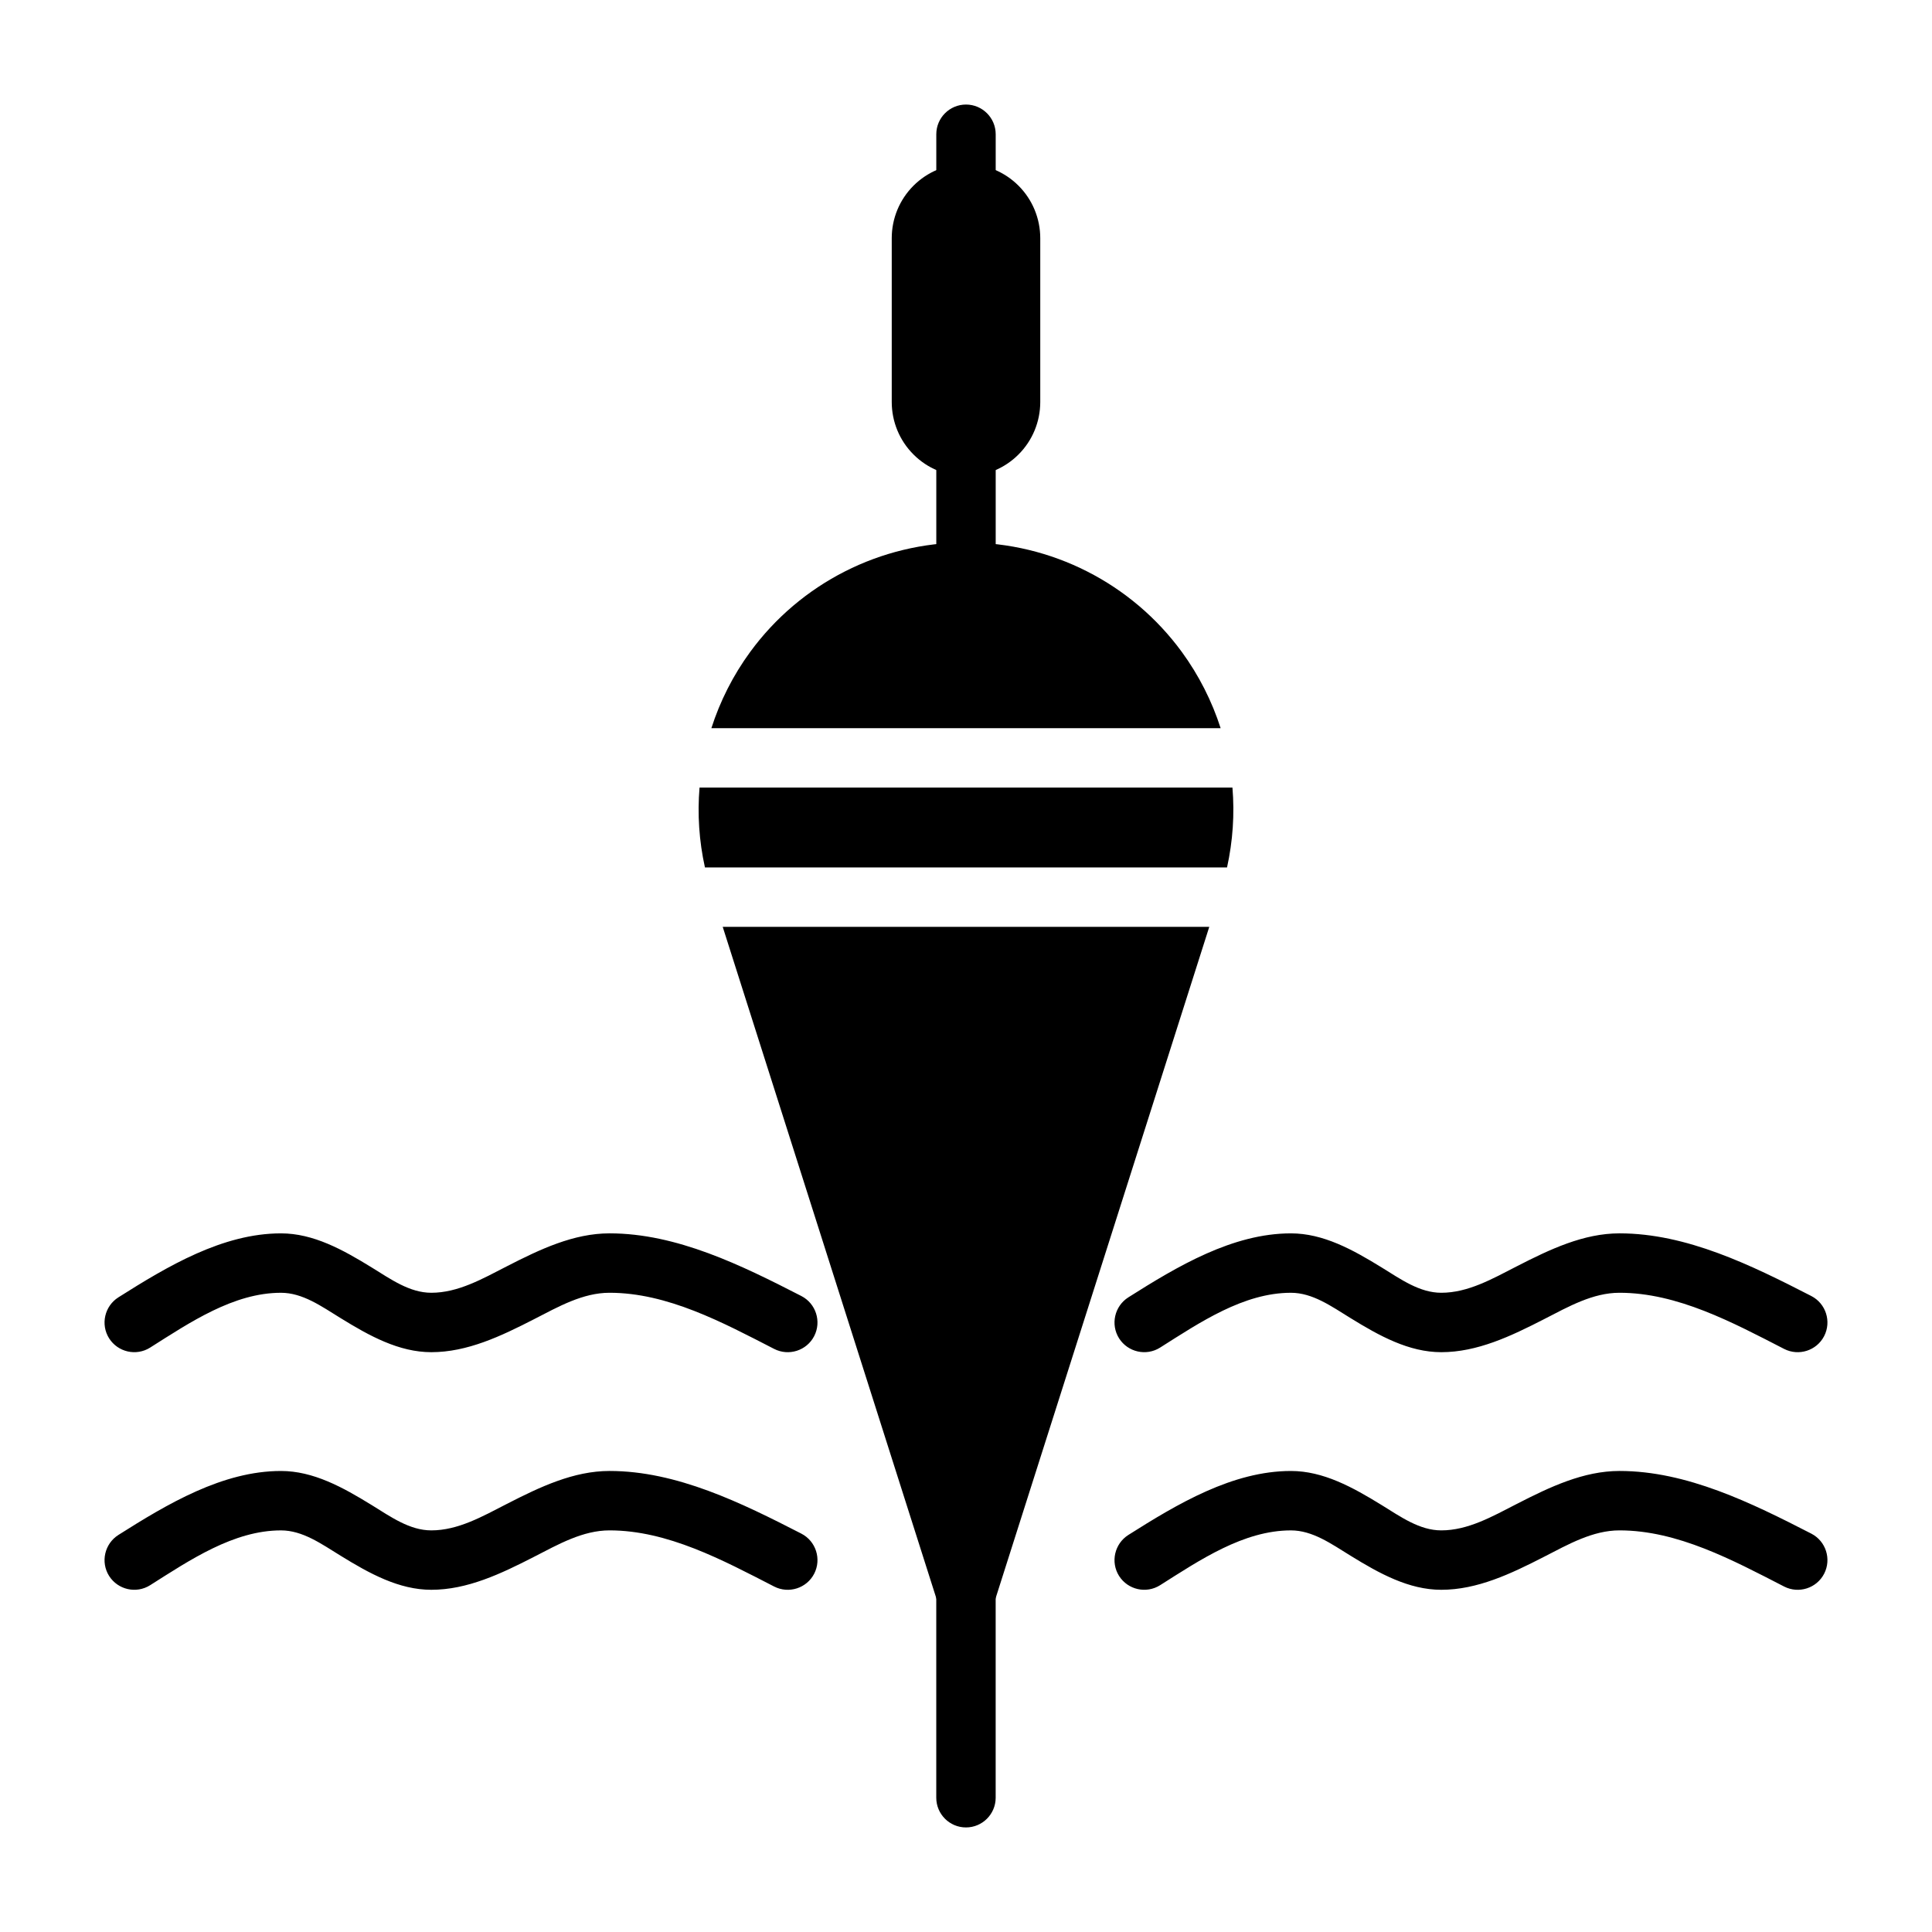
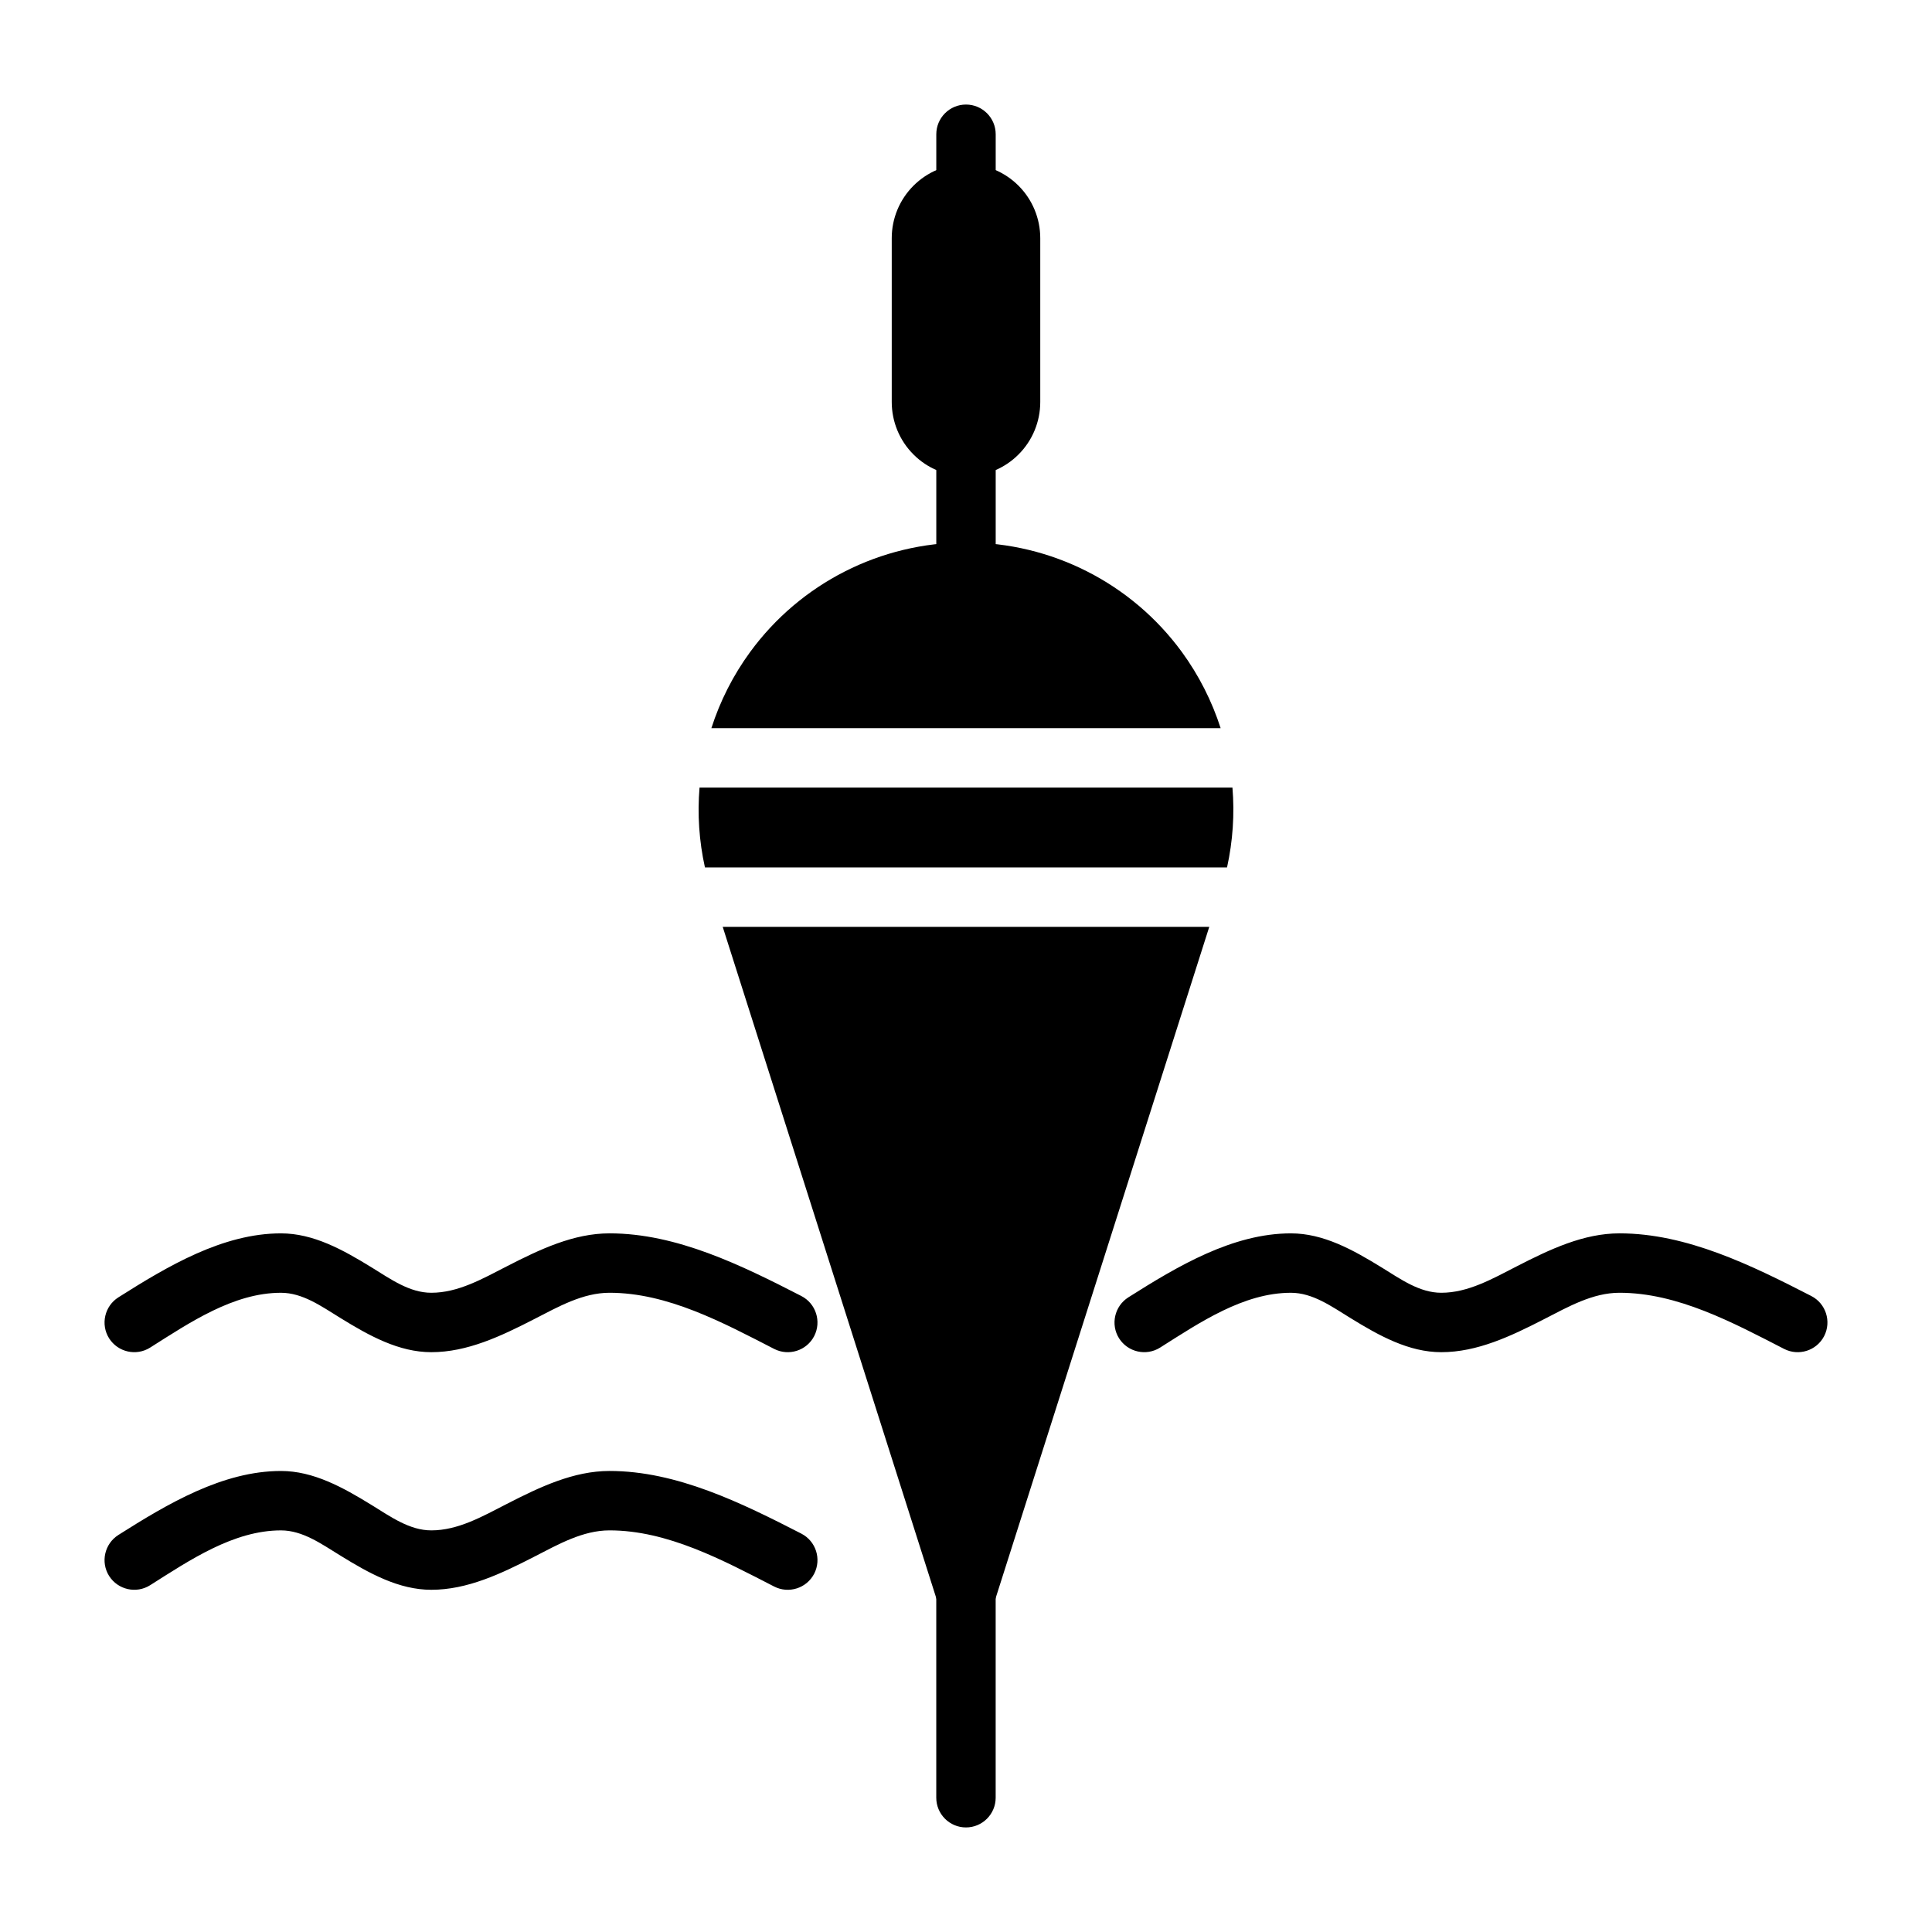
<svg xmlns="http://www.w3.org/2000/svg" fill="#000000" width="800px" height="800px" version="1.1" viewBox="144 144 512 512">
  <g fill-rule="evenodd">
    <path d="m464.47 389.62-56.977 179.04c-1.039 3.273-4.062 5.496-7.496 5.496s-6.473-2.219-7.512-5.496l-56.961-179.04zm6.141-36.902c0.582 7.023 0.109 14.152-1.434 21.16h-138.36c-1.559-7.008-2.016-14.137-1.434-21.16zm-138.09-15.742c2.297-7.148 5.731-13.98 10.281-20.199 13.336-18.23 34.574-29.016 57.168-29.016h0.062c22.594 0 43.832 10.785 57.168 29.016 4.535 6.219 7.981 13.051 10.281 20.199z" />
-     <path d="m392.12 566.29v54.129c0 4.344 3.527 7.871 7.871 7.871s7.871-3.527 7.871-7.871v-54.129c0-4.344-3.527-7.871-7.871-7.871s-7.871 3.527-7.871 7.871z" />
+     <path d="m392.12 566.29v54.129c0 4.344 3.527 7.871 7.871 7.871s7.871-3.527 7.871-7.871v-54.129c0-4.344-3.527-7.871-7.871-7.871s-7.871 3.527-7.871 7.871" />
    <path d="m407.87 295.63v-33.297c0-4.344-3.527-7.871-7.871-7.871s-7.871 3.527-7.871 7.871v33.297c0 4.344 3.527 7.871 7.871 7.871s7.871-3.527 7.871-7.871z" />
    <path d="m419.68 207.13c0-5.227-2.062-10.219-5.762-13.918-3.684-3.684-8.691-5.762-13.918-5.762s-10.234 2.078-13.918 5.762c-3.699 3.699-5.762 8.691-5.762 13.918v43.391c0 5.227 2.062 10.234 5.762 13.918 3.684 3.699 8.691 5.762 13.918 5.762s10.234-2.062 13.918-5.762c3.699-3.684 5.762-8.691 5.762-13.918z" />
    <path d="m407.87 195.32v-15.742c0-4.344-3.527-7.871-7.871-7.871s-7.871 3.527-7.871 7.871v15.742c0 4.344 3.527 7.871 7.871 7.871s7.871-3.527 7.871-7.871z" />
    <path d="m624.02 487.46c-15.855-8.141-33.016-16.609-50.836-16.609-9.523 0-18.422 4.219-27.223 8.738-6.519 3.352-12.941 7.008-20.012 7.008-5.715 0-10.676-3.543-15.793-6.707-7.668-4.723-15.477-9.035-24.043-9.035-15.445 0-30.055 8.707-43.09 16.957-3.668 2.332-4.769 7.195-2.457 10.863 2.332 3.668 7.195 4.769 10.863 2.457 10.598-6.707 22.152-14.531 34.684-14.531 5.715 0 10.66 3.543 15.793 6.707 7.652 4.723 15.477 9.035 24.043 9.035 9.523 0 18.422-4.219 27.223-8.738 6.519-3.352 12.941-7.008 20.012-7.008 15.367 0 29.961 7.856 43.625 14.879 3.871 1.984 8.629 0.457 10.613-3.402 1.984-3.871 0.457-8.629-3.402-10.613z" />
    <path d="m356.37 487.46c-15.855-8.141-33.016-16.609-50.836-16.609-9.523 0-18.422 4.219-27.223 8.738-6.519 3.352-12.941 7.008-20.012 7.008-5.715 0-10.676-3.543-15.793-6.707-7.668-4.723-15.477-9.035-24.043-9.035-15.445 0-30.055 8.707-43.09 16.957-3.668 2.332-4.769 7.195-2.457 10.863 2.332 3.668 7.195 4.769 10.863 2.457 10.598-6.707 22.152-14.531 34.684-14.531 5.715 0 10.66 3.543 15.793 6.707 7.652 4.723 15.477 9.035 24.043 9.035 9.523 0 18.422-4.219 27.223-8.738 6.519-3.352 12.941-7.008 20.012-7.008 15.367 0 29.961 7.856 43.625 14.879 3.871 1.984 8.629 0.457 10.613-3.402 1.984-3.871 0.457-8.629-3.402-10.613z" />
    <path d="m356.37 550.43c-15.855-8.141-33.016-16.609-50.836-16.609-9.523 0-18.422 4.219-27.223 8.738-6.519 3.352-12.941 7.008-20.012 7.008-5.715 0-10.676-3.543-15.793-6.707-7.668-4.723-15.477-9.035-24.043-9.035-15.445 0-30.055 8.707-43.09 16.957-3.668 2.332-4.769 7.195-2.457 10.863 2.332 3.668 7.195 4.769 10.863 2.457 10.598-6.707 22.152-14.531 34.684-14.531 5.715 0 10.66 3.543 15.793 6.707 7.652 4.723 15.477 9.035 24.043 9.035 9.523 0 18.422-4.219 27.223-8.738 6.519-3.352 12.941-7.008 20.012-7.008 15.367 0 29.961 7.856 43.625 14.879 3.871 1.984 8.629 0.457 10.613-3.402 1.984-3.871 0.457-8.629-3.402-10.613z" />
-     <path d="m624.02 550.43c-15.855-8.141-33.016-16.609-50.836-16.609-9.523 0-18.422 4.219-27.223 8.738-6.519 3.352-12.941 7.008-20.012 7.008-5.715 0-10.676-3.543-15.793-6.707-7.668-4.723-15.477-9.035-24.043-9.035-15.445 0-30.055 8.707-43.09 16.957-3.668 2.332-4.769 7.195-2.457 10.863 2.332 3.668 7.195 4.769 10.863 2.457 10.598-6.707 22.152-14.531 34.684-14.531 5.715 0 10.66 3.543 15.793 6.707 7.652 4.723 15.477 9.035 24.043 9.035 9.523 0 18.422-4.219 27.223-8.738 6.519-3.352 12.941-7.008 20.012-7.008 15.367 0 29.961 7.856 43.625 14.879 3.871 1.984 8.629 0.457 10.613-3.402 1.984-3.871 0.457-8.629-3.402-10.613z" />
  </g>
</svg>